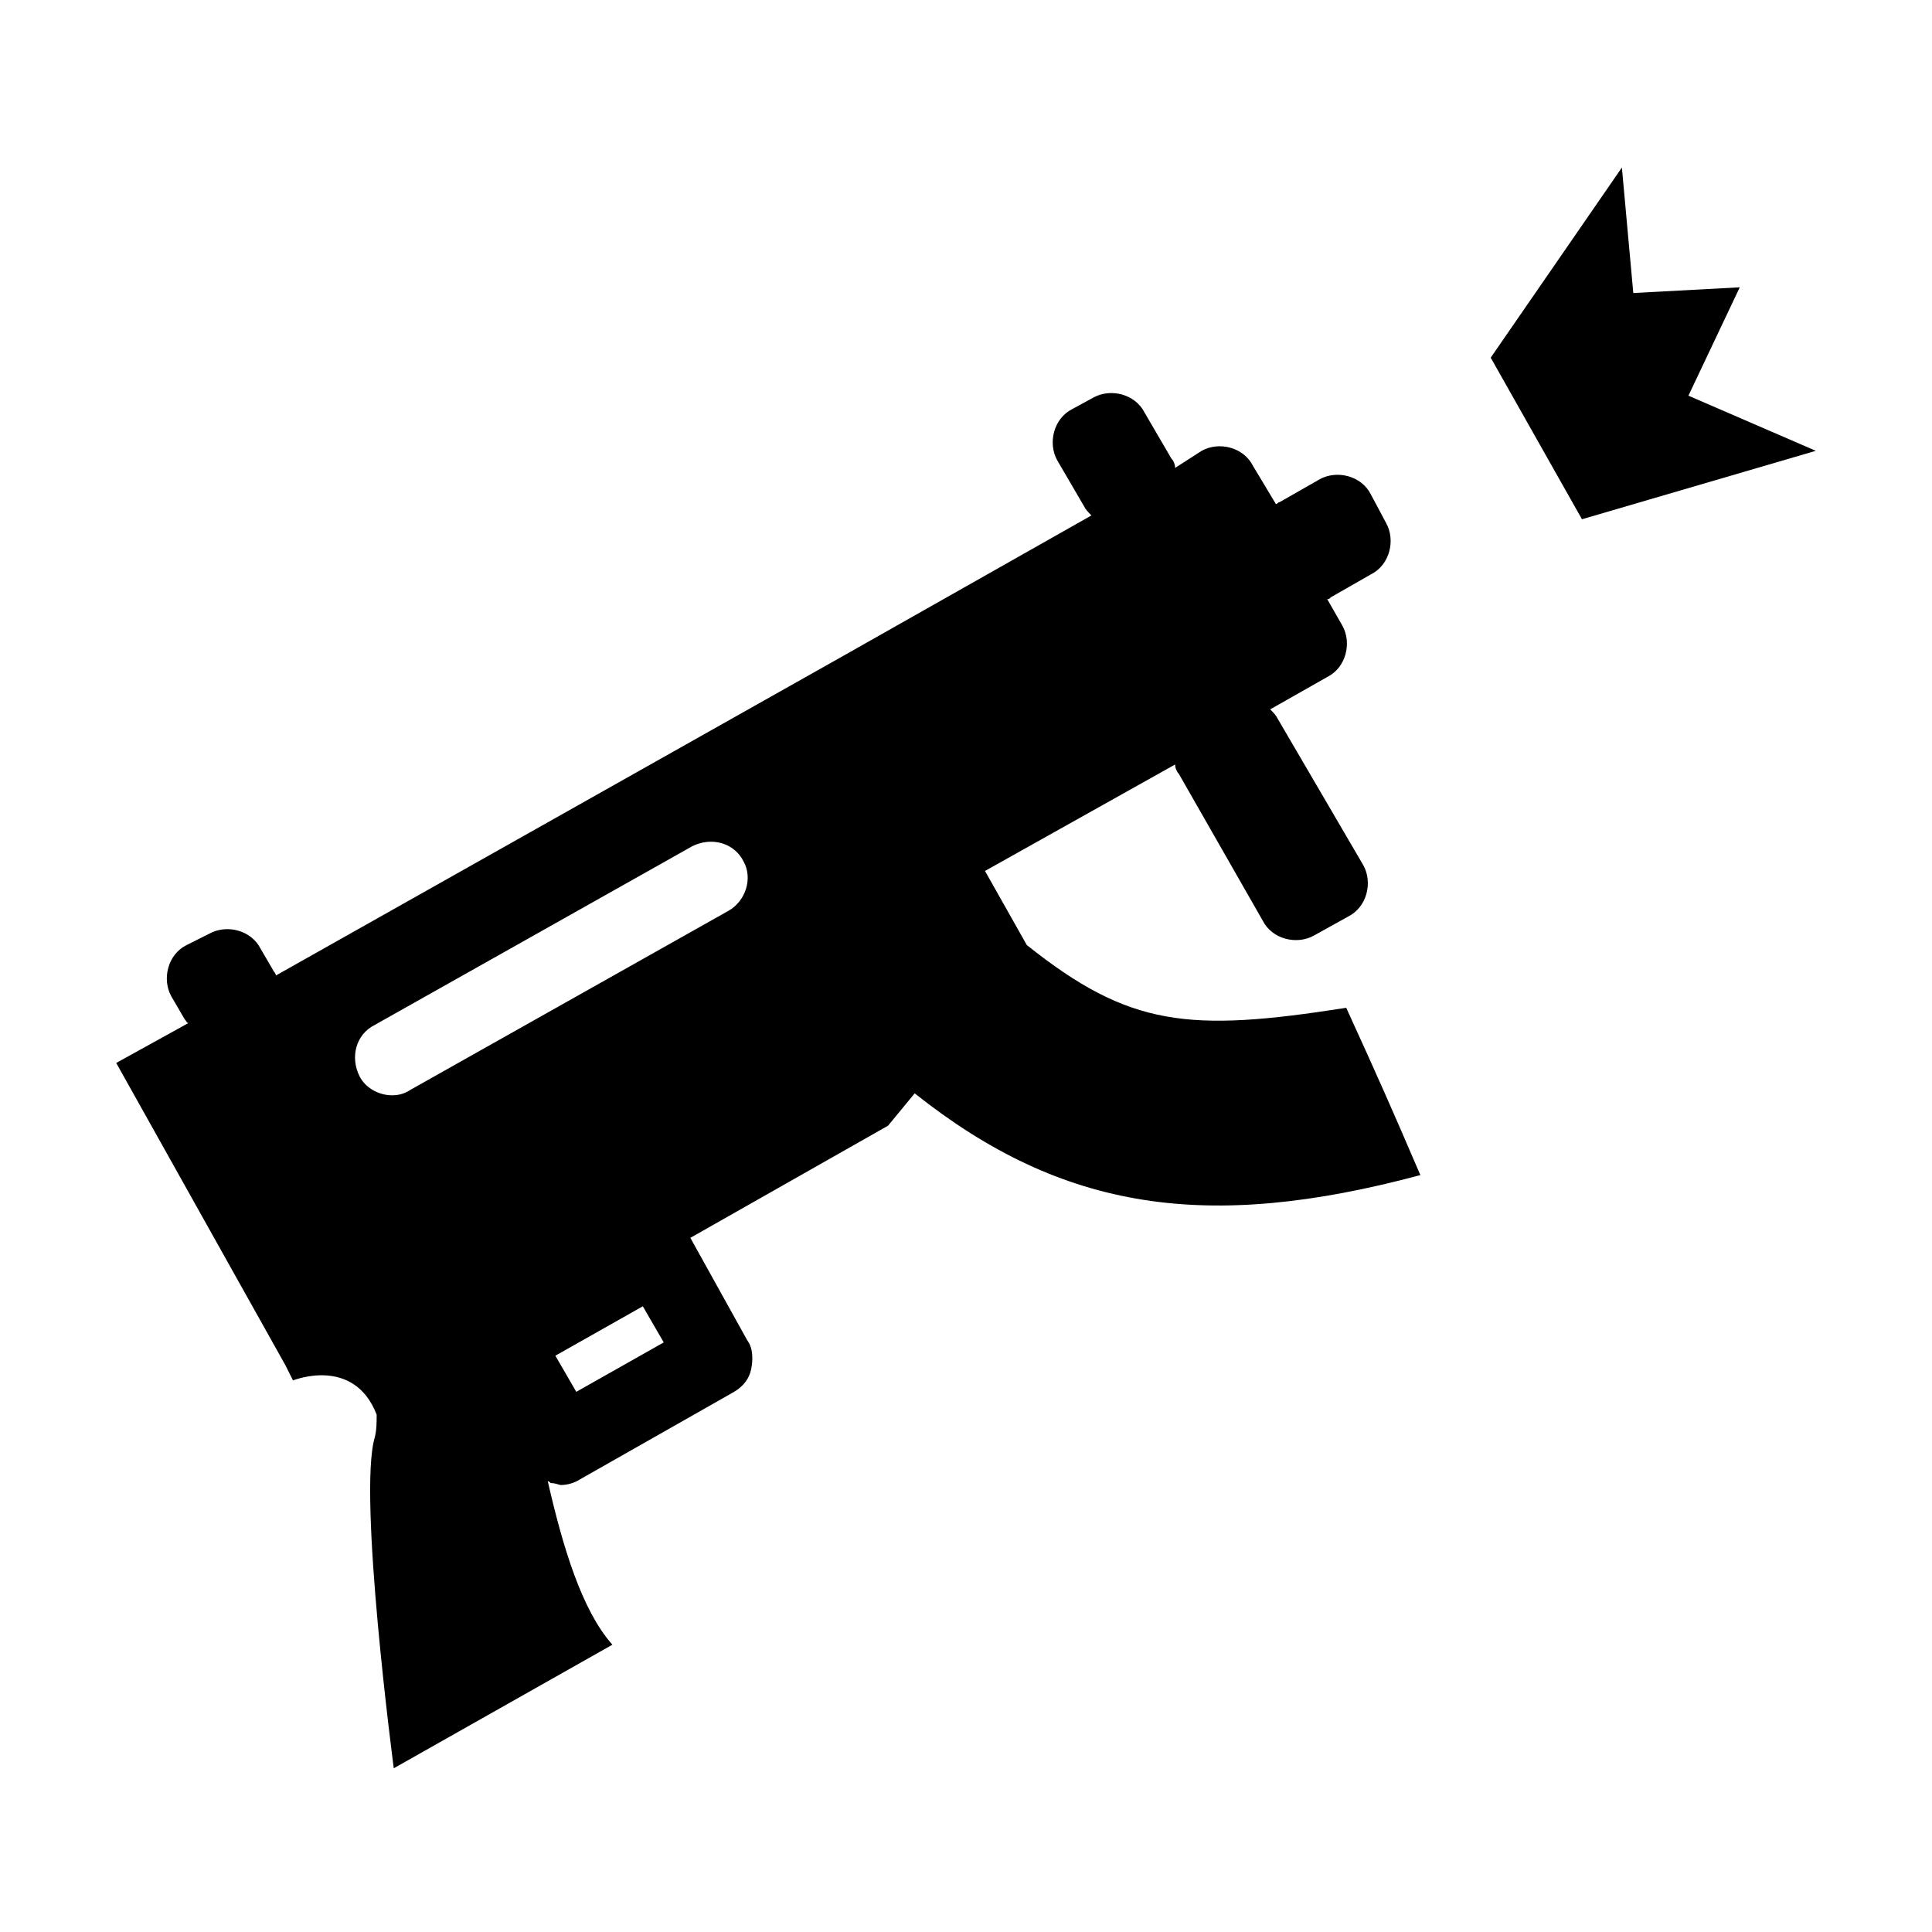
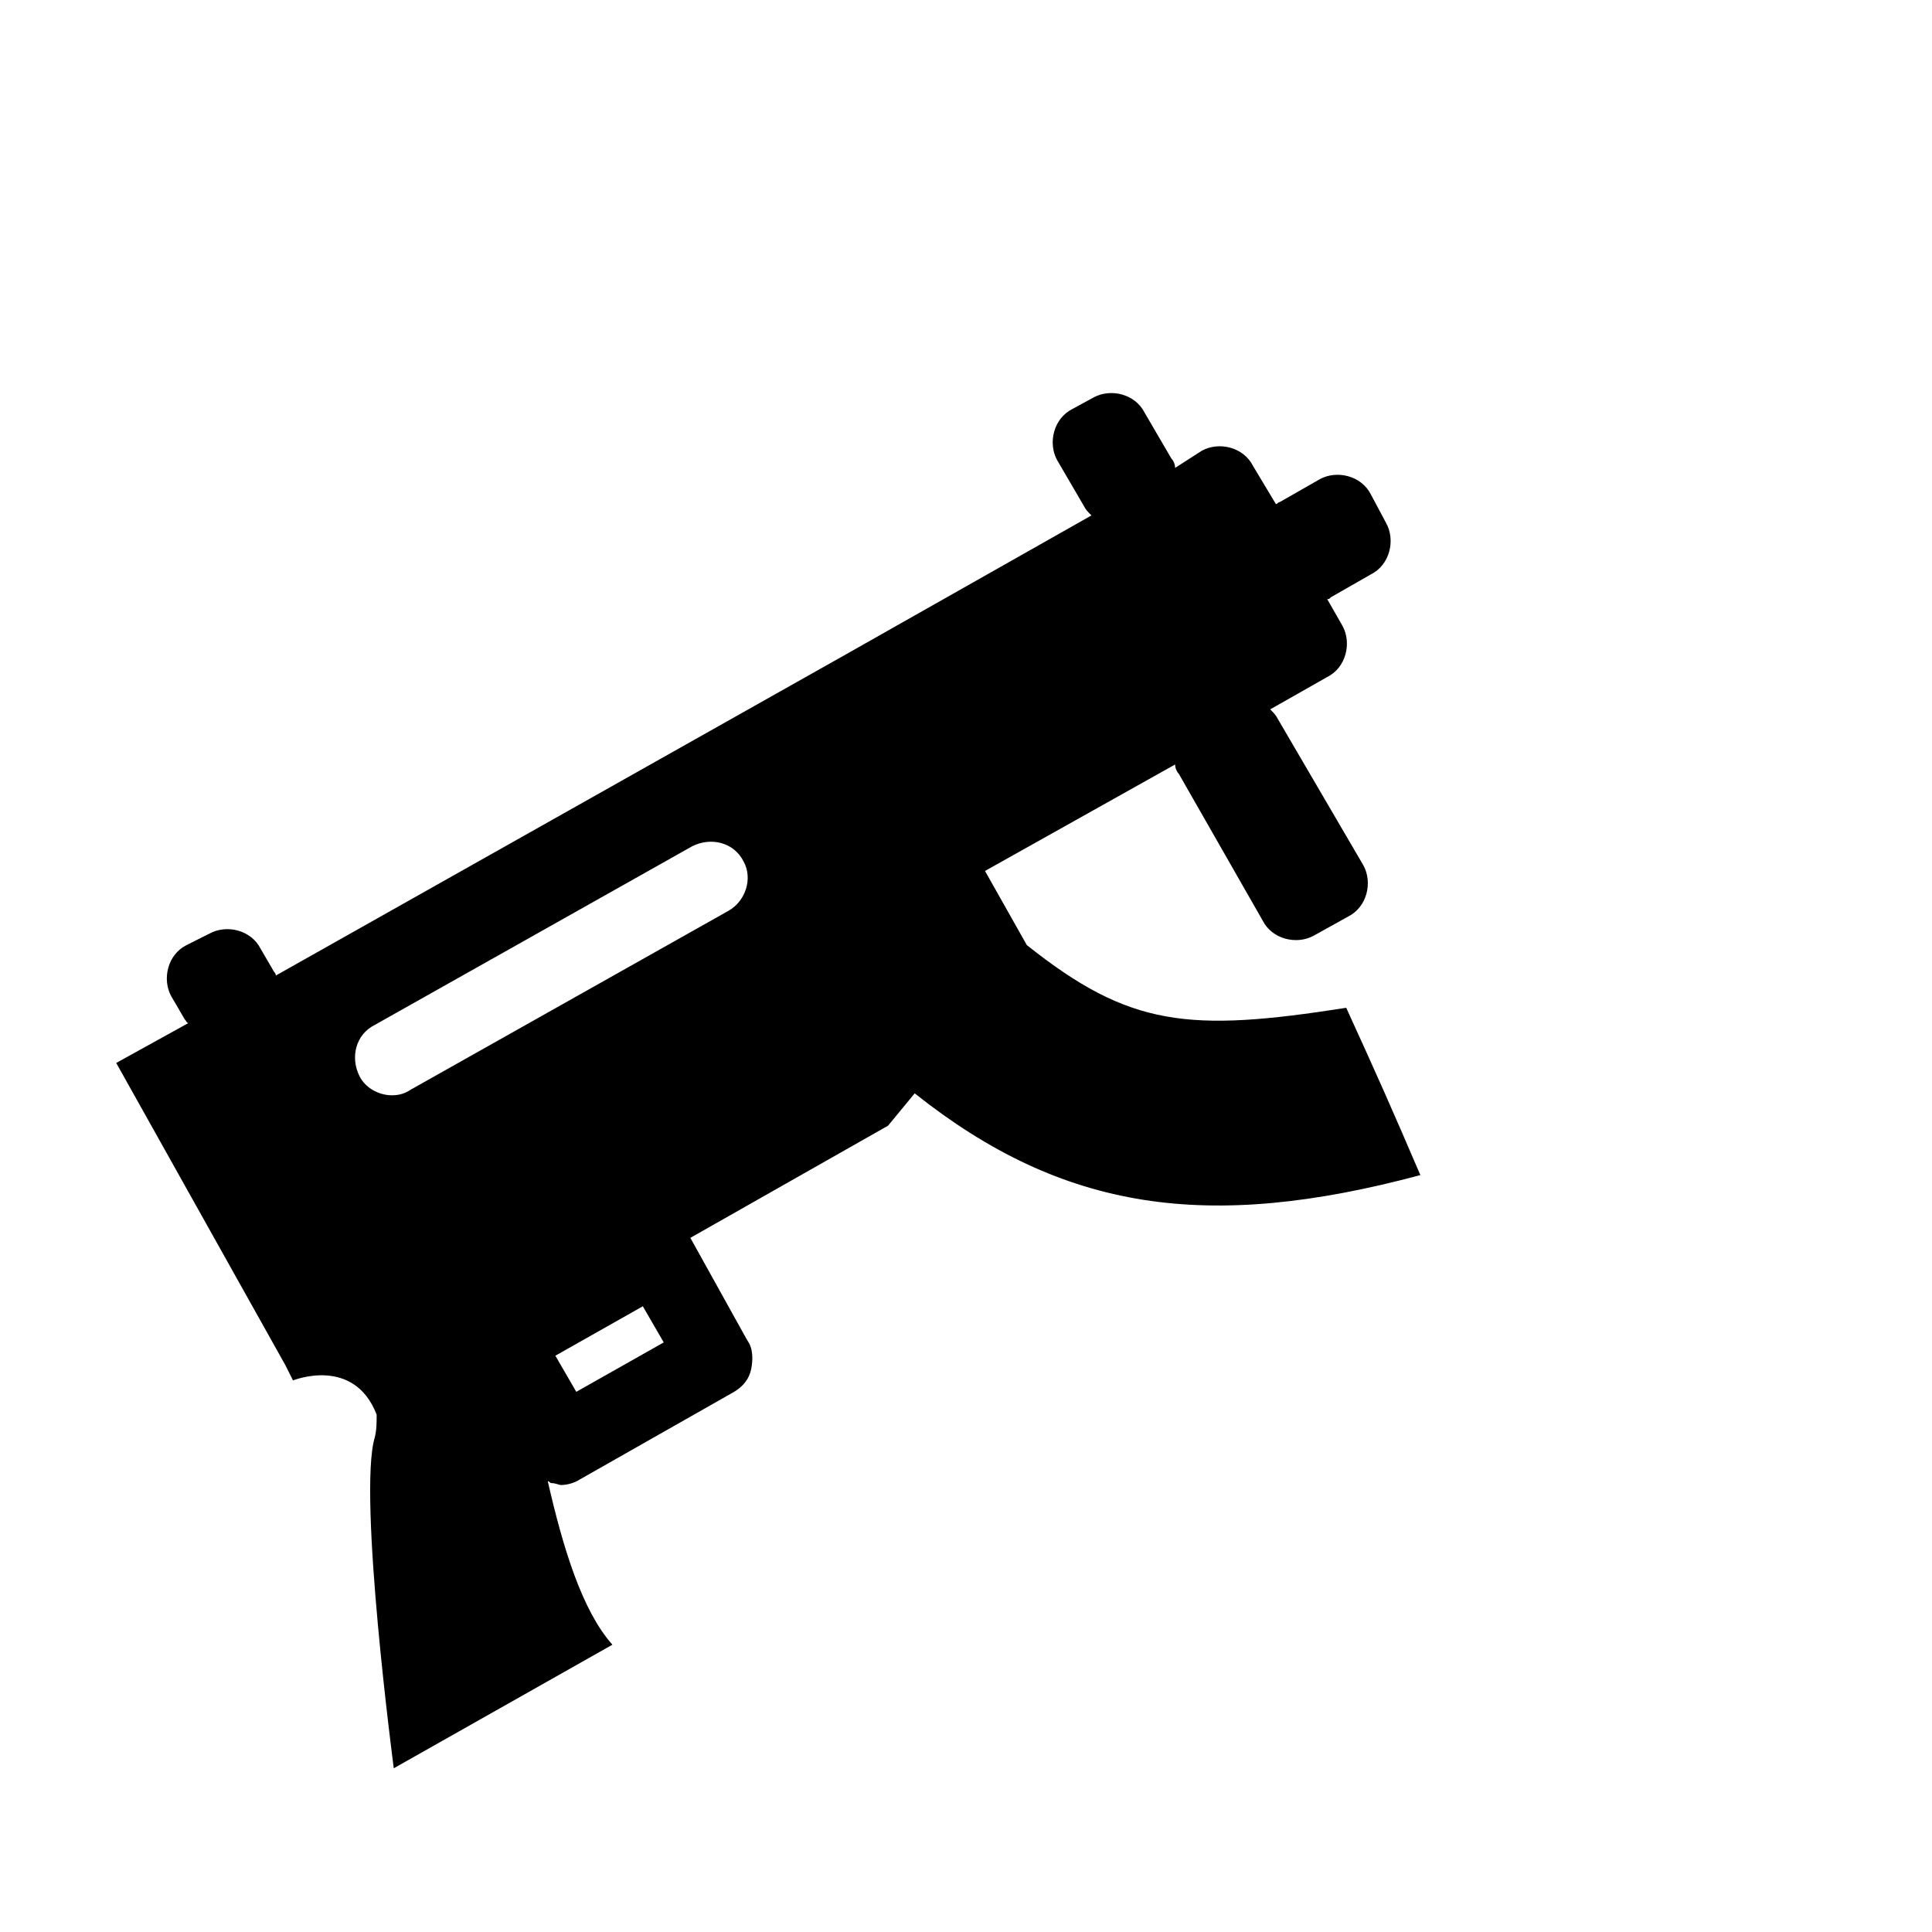
<svg xmlns="http://www.w3.org/2000/svg" fill="#000000" width="800px" height="800px" version="1.1" viewBox="144 144 512 512">
  <g>
    <path d="m416.12 394.46-11.086-19.648 50.383-28.215c0 1.008 0.504 2.016 1.008 2.519l22.168 38.793c2.519 5.039 9.07 6.551 13.602 4.031l9.07-5.039c5.039-2.519 6.551-9.07 4.031-13.602l-22.672-38.793c-0.504-1.008-1.008-1.512-2.016-2.519l15.113-8.566c5.039-2.519 6.551-9.07 4.031-13.602l-4.031-7.055c0.504 0 0.504 0 1.008-0.504l10.578-6.047c5.039-2.519 6.551-9.07 4.031-13.602l-4.031-7.559c-2.519-5.039-9.07-6.551-13.602-4.031l-10.578 6.047c-0.504 0-0.504 0.504-1.008 0.504l-6.047-10.078c-2.519-5.039-9.07-6.551-13.602-4.031l-7.055 4.539c0-1.008-0.504-2.016-1.008-2.519l-7.055-12.09c-2.519-5.039-9.07-6.551-13.602-4.031l-5.543 3.023c-5.039 2.519-6.551 9.07-4.031 13.602l7.055 12.09c0.504 1.008 1.008 1.512 2.016 2.519l-64.992 36.777-151.14 85.145c0-0.504-0.504-1.008-0.504-1.008l-3.527-6.047c-2.519-5.039-9.07-6.551-13.602-4.031l-6.043 3.027c-5.039 2.519-6.551 9.07-4.031 13.602l3.527 6.047c0.504 0.504 0.504 1.008 1.008 1.008l-19.145 10.578 44.836 80.105 2.016 4.031s16.121-6.551 22.168 9.07c0 2.016 0 4.031-0.504 6.047-4.535 15.113 5.039 87.664 5.039 87.664l57.938-32.746c-8.062-9.07-13.098-25.695-17.129-43.328 0.504 0 0.504 0.504 1.008 0.504 1.008 0 2.016 0.504 2.519 0.504 1.512 0 3.527-0.504 5.039-1.512l40.809-23.176c2.519-1.512 4.031-3.527 4.535-6.047 0.504-2.519 0.504-5.543-1.008-7.559l-15.113-27.207 52.395-29.727 7.055-8.566c39.297 31.234 77.586 36.777 134.01 21.664-7.559-17.633-11.586-26.703-19.648-44.336-41.816 6.555-57.438 5.043-84.641-16.621zm-119.4 118.39-5.543-9.574 23.176-13.098 5.543 9.574zm40.305-127.46-84.137 47.359c-1.512 1.008-3.023 1.512-5.039 1.512-3.527 0-7.055-2.016-8.566-5.039-2.519-5.039-1.008-11.082 4.031-13.602l84.137-47.359c5.039-2.519 11.082-1.008 13.602 4.031 2.519 4.535 0.504 10.578-4.027 13.098z" />
-     <path d="m591.45 248.86 13.605-28.719-28.215 1.512-3.023-33.25-34.762 50.383 24.184 42.82 61.969-18.137z" />
  </g>
</svg>